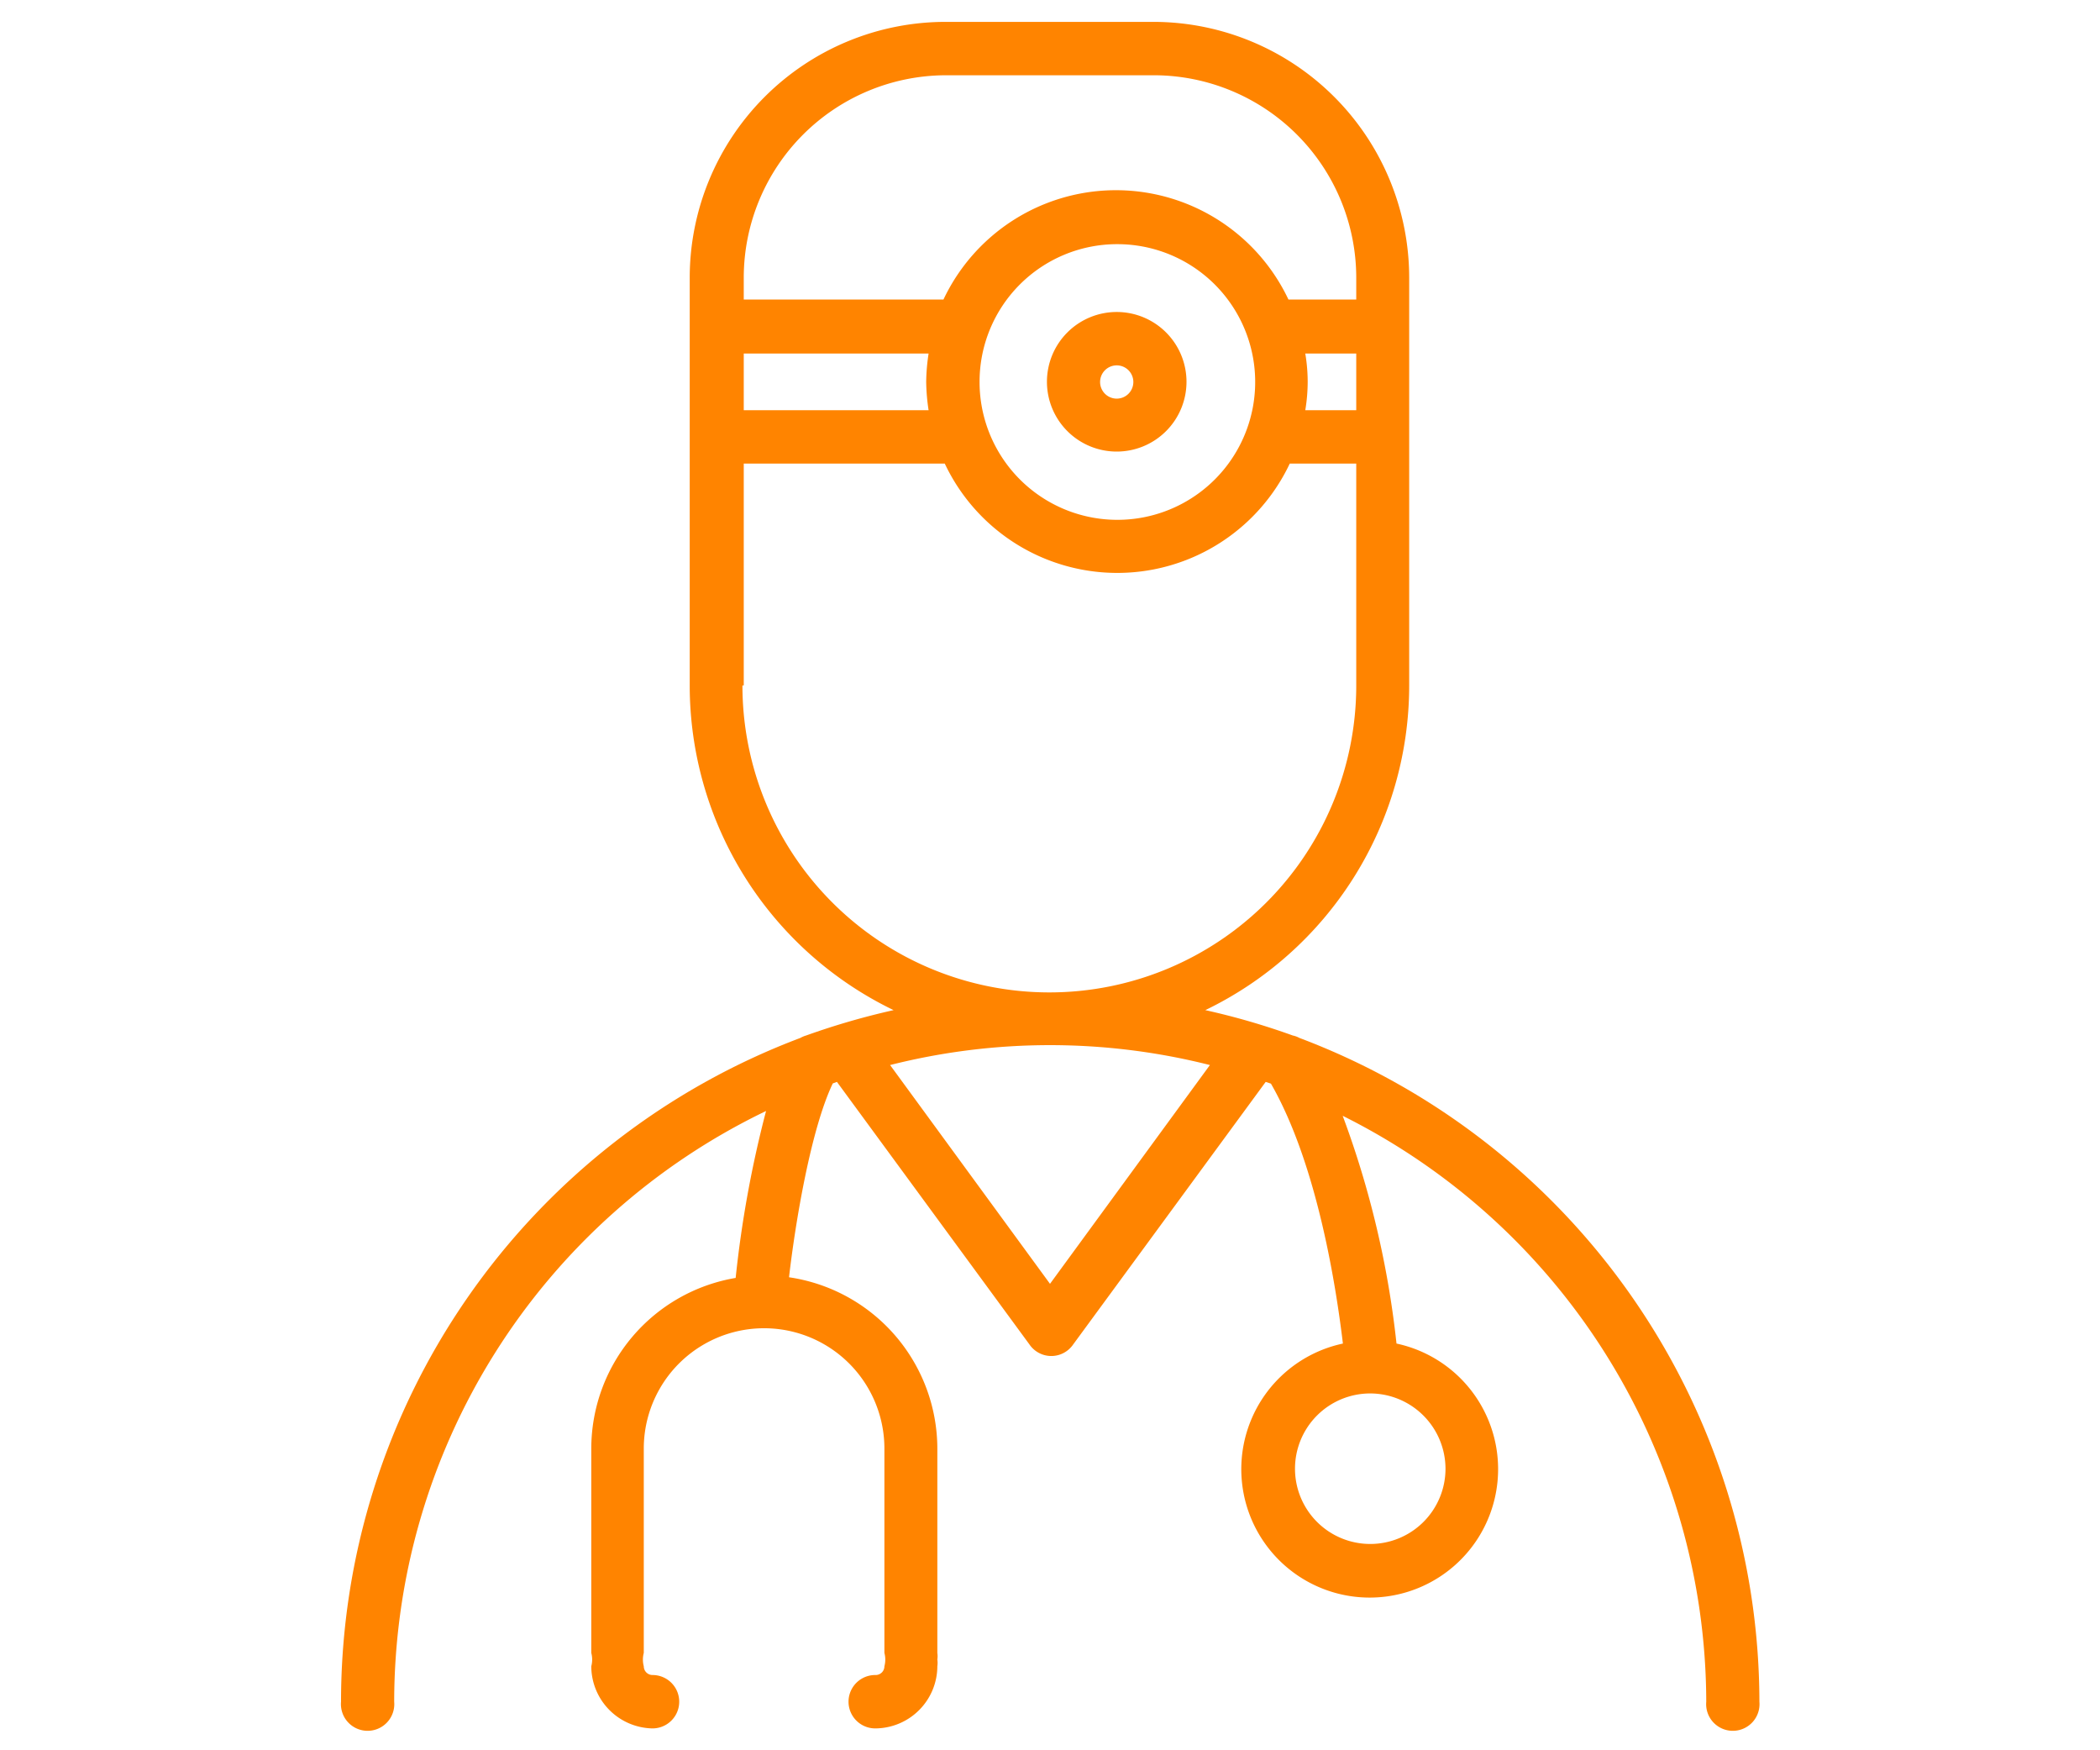
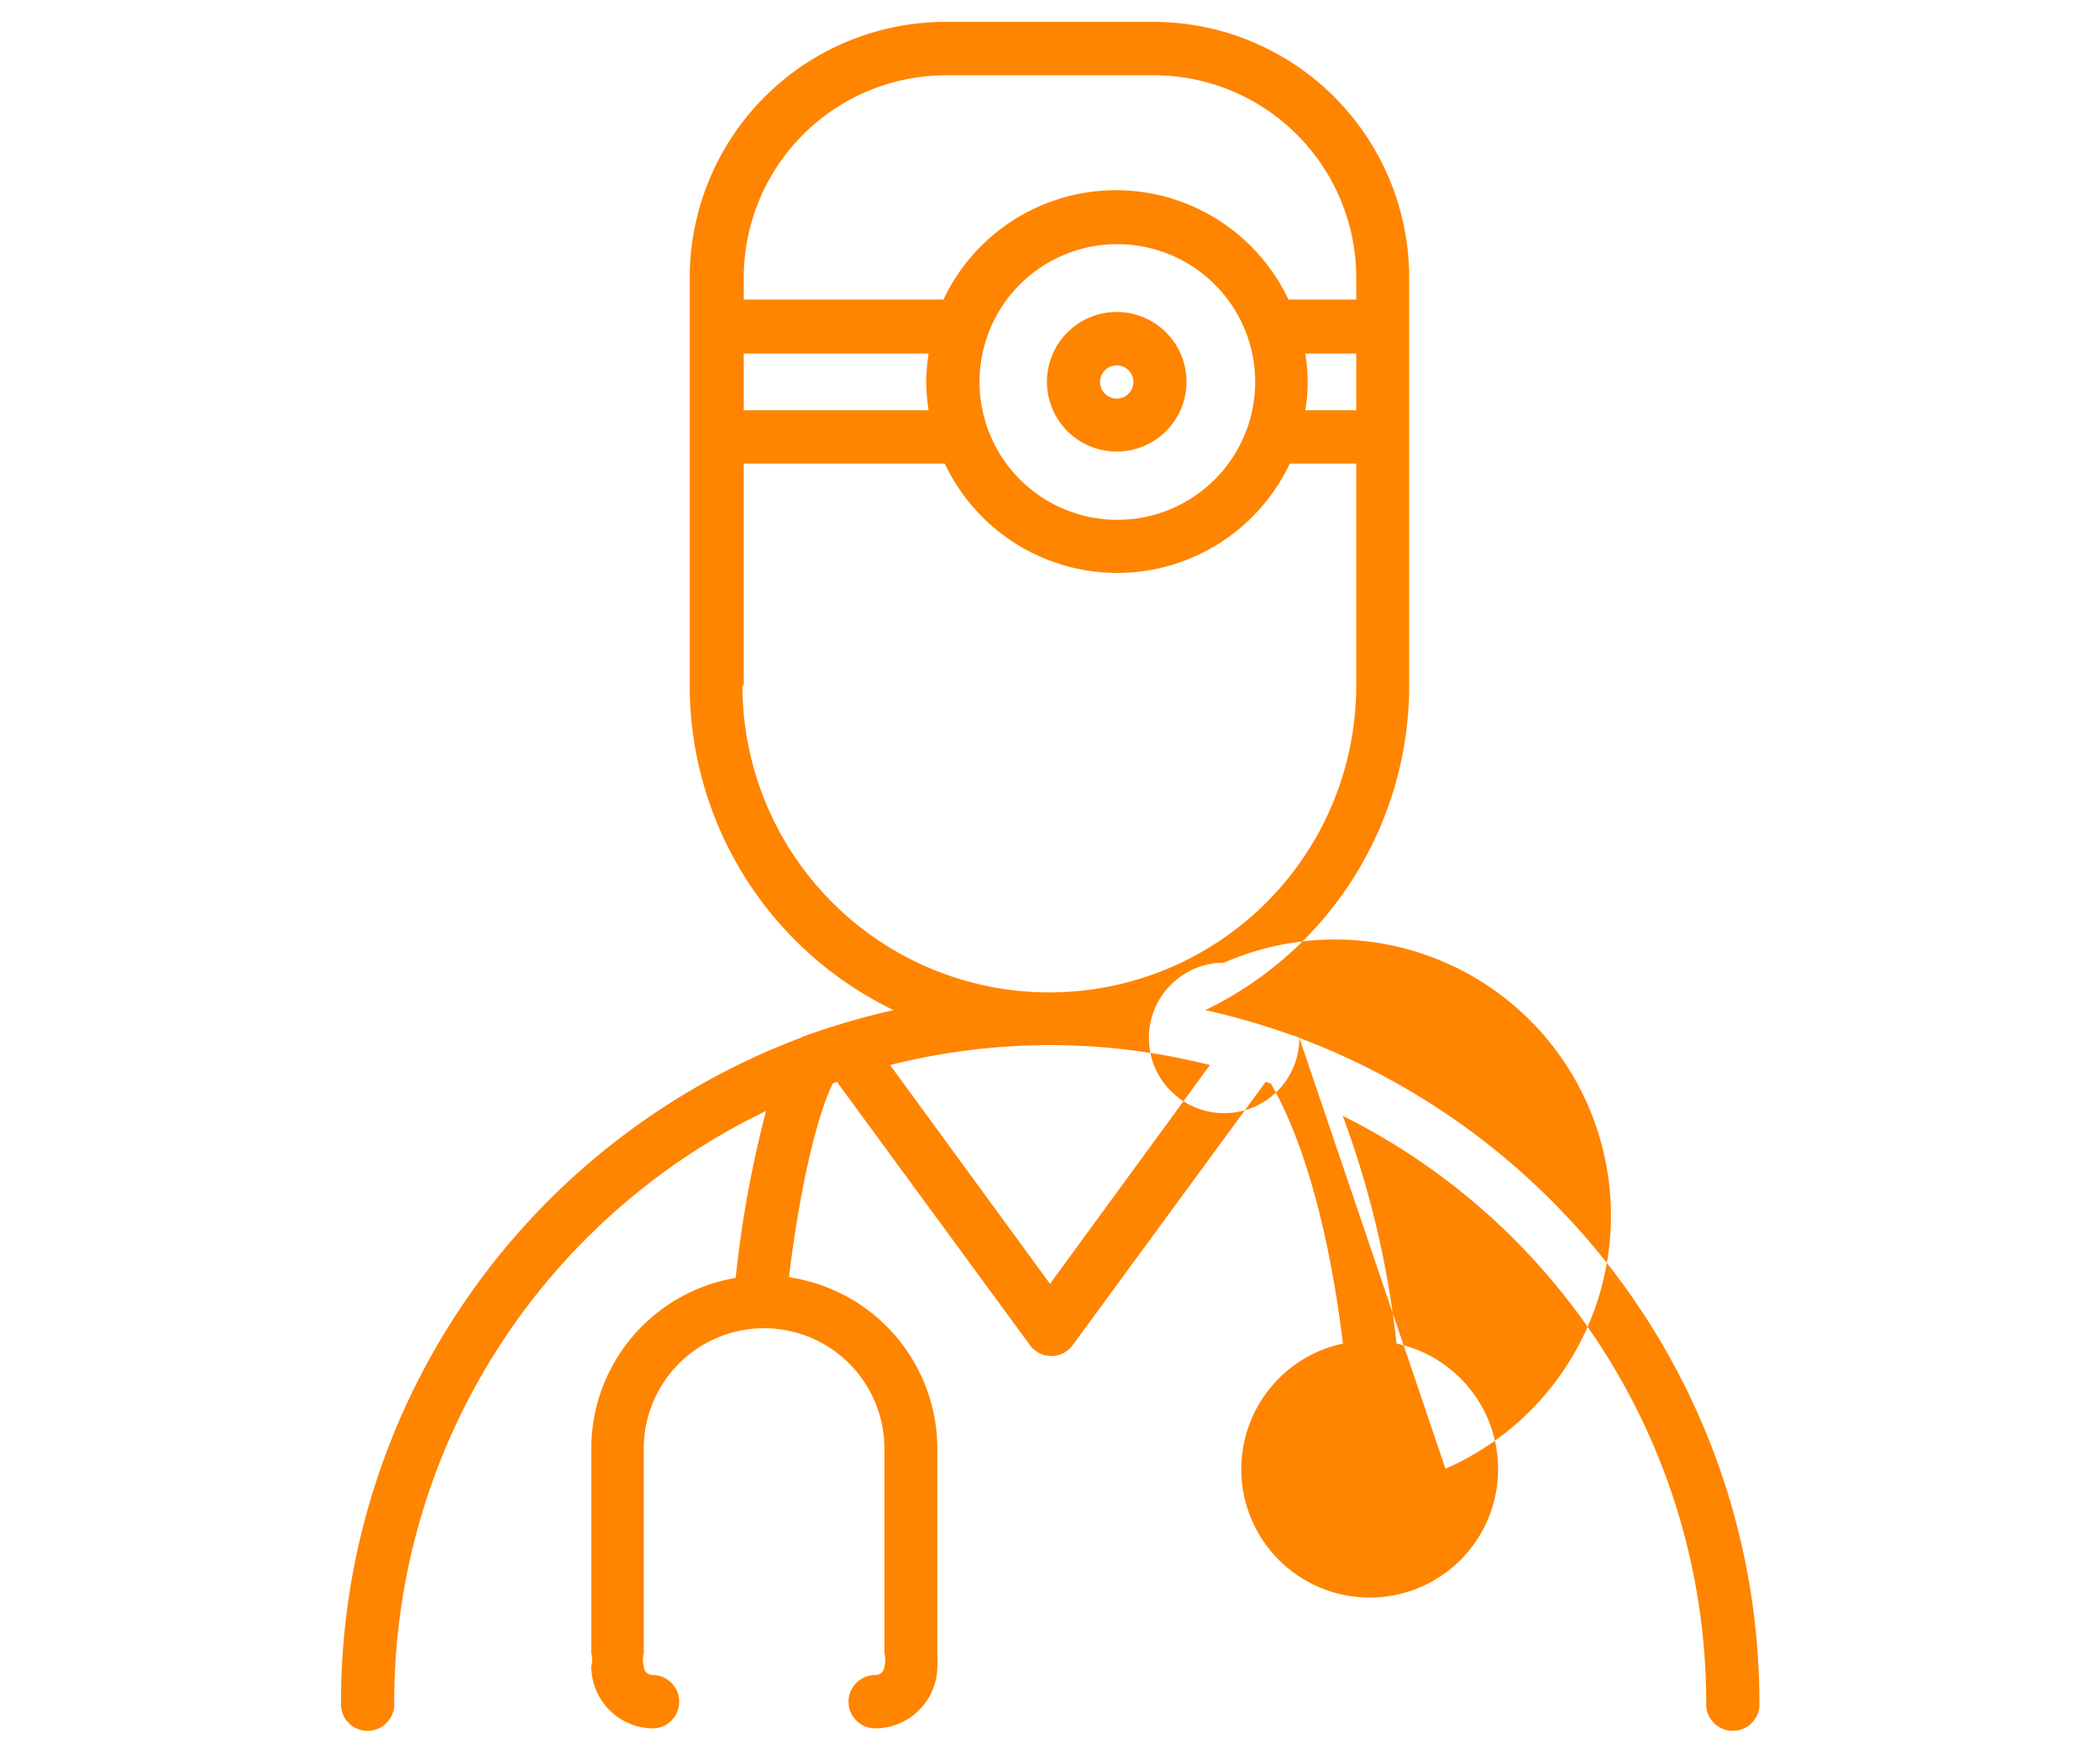
<svg xmlns="http://www.w3.org/2000/svg" viewBox="0 0 96 80">
  <defs>
    <style>.cls-1{fill:#fff;}.cls-2{fill:#ff8400;}</style>
  </defs>
  <g id="レイヤー_2" data-name="レイヤー 2">
    <g id="レイヤー_1-2" data-name="レイヤー 1">
      <g id="icon_05">
-         <rect class="cls-1" width="96" height="80" />
-         <path class="cls-2" d="M59.4,47.44a1.08,1.08,0,0,0-.3-.11,32.64,32.64,0,0,0-4-1.16,16.48,16.48,0,0,0,9.32-14.84V12.69A11.7,11.7,0,0,0,52.78,1H43.22A11.7,11.7,0,0,0,31.53,12.69V31.33a16.48,16.48,0,0,0,9.32,14.84,33.49,33.49,0,0,0-4,1.16,1.19,1.19,0,0,0-.26.11,32.44,32.44,0,0,0-21,30.34,1.22,1.22,0,1,0,2.43,0,30,30,0,0,1,17-27,51,51,0,0,0-1.39,7.63,7.92,7.92,0,0,0-6.6,7.8v9.34a1.18,1.18,0,0,1,0,.61A2.85,2.85,0,0,0,29.83,79a1.22,1.22,0,1,0,0-2.44.4.4,0,0,1-.4-.4,1.18,1.18,0,0,1,0-.61V66.21a5.48,5.48,0,0,1,11,0v9.34a1.18,1.18,0,0,1,0,.61.4.4,0,0,1-.41.4A1.22,1.22,0,0,0,40,79a2.85,2.85,0,0,0,2.85-2.84,1.06,1.06,0,0,0,0-.31,1,1,0,0,0,0-.3V66.21a7.93,7.93,0,0,0-6.78-7.83c.29-2.52,1-6.77,2-8.86l.19-.07,8.8,12a1.21,1.21,0,0,0,2,0l8.8-12,.24.08c2.15,3.74,3,9.46,3.29,11.88a5.87,5.87,0,1,0,2.45,0A43,43,0,0,0,61.38,51,30,30,0,0,1,78,77.78a1.22,1.22,0,1,0,2.43,0A32.48,32.48,0,0,0,59.4,47.44Zm6.68,19.69a3.44,3.44,0,1,1-3.44-3.44A3.45,3.45,0,0,1,66.08,67.13ZM34,16.16h8.45a9.1,9.1,0,0,0-.11,1.29,9.37,9.37,0,0,0,.11,1.3H34Zm17.08-5a6.3,6.3,0,1,1-6.3,6.29A6.29,6.29,0,0,1,51.05,11.16Zm8.62,5H62v2.59H59.67a8.05,8.05,0,0,0,.11-1.3A7.83,7.83,0,0,0,59.67,16.16ZM43.22,3.44h9.56A9.26,9.26,0,0,1,62,12.69v1h-3.1a8.72,8.72,0,0,0-15.77,0H34v-1A9.26,9.26,0,0,1,43.22,3.44ZM34,31.33V21.19h9.19a8.72,8.72,0,0,0,15.77,0H62V31.33a14,14,0,1,1-28.06,0ZM48,58.68l-7.31-10a29.82,29.82,0,0,1,14.62,0Z" />
+         <path class="cls-2" d="M59.4,47.44a1.08,1.08,0,0,0-.3-.11,32.64,32.64,0,0,0-4-1.16,16.48,16.48,0,0,0,9.32-14.84V12.69A11.7,11.7,0,0,0,52.78,1H43.22A11.7,11.7,0,0,0,31.53,12.69V31.33a16.48,16.48,0,0,0,9.32,14.84,33.49,33.49,0,0,0-4,1.16,1.19,1.19,0,0,0-.26.11,32.44,32.44,0,0,0-21,30.34,1.22,1.22,0,1,0,2.43,0,30,30,0,0,1,17-27,51,51,0,0,0-1.39,7.63,7.92,7.92,0,0,0-6.6,7.8v9.34a1.18,1.18,0,0,1,0,.61A2.85,2.85,0,0,0,29.83,79a1.22,1.22,0,1,0,0-2.44.4.4,0,0,1-.4-.4,1.18,1.18,0,0,1,0-.61V66.21a5.48,5.48,0,0,1,11,0v9.34a1.18,1.18,0,0,1,0,.61.4.4,0,0,1-.41.4A1.22,1.22,0,0,0,40,79a2.85,2.85,0,0,0,2.85-2.84,1.06,1.06,0,0,0,0-.31,1,1,0,0,0,0-.3V66.21a7.93,7.93,0,0,0-6.78-7.83c.29-2.52,1-6.77,2-8.86l.19-.07,8.8,12a1.21,1.21,0,0,0,2,0l8.8-12,.24.08c2.15,3.74,3,9.46,3.29,11.88a5.87,5.87,0,1,0,2.45,0A43,43,0,0,0,61.38,51,30,30,0,0,1,78,77.78a1.22,1.22,0,1,0,2.43,0A32.48,32.48,0,0,0,59.4,47.44Za3.44,3.44,0,1,1-3.44-3.44A3.45,3.45,0,0,1,66.08,67.13ZM34,16.16h8.45a9.1,9.1,0,0,0-.11,1.29,9.37,9.37,0,0,0,.11,1.3H34Zm17.08-5a6.3,6.3,0,1,1-6.3,6.29A6.29,6.29,0,0,1,51.05,11.16Zm8.62,5H62v2.59H59.67a8.05,8.05,0,0,0,.11-1.3A7.83,7.83,0,0,0,59.67,16.16ZM43.22,3.44h9.56A9.26,9.26,0,0,1,62,12.69v1h-3.1a8.72,8.72,0,0,0-15.77,0H34v-1A9.26,9.26,0,0,1,43.22,3.44ZM34,31.33V21.19h9.19a8.72,8.72,0,0,0,15.77,0H62V31.33a14,14,0,1,1-28.06,0ZM48,58.68l-7.31-10a29.82,29.82,0,0,1,14.62,0Z" />
        <path class="cls-2" d="M51.05,20.64a3.19,3.19,0,1,0-3.19-3.19A3.19,3.19,0,0,0,51.05,20.64Zm0-3.94a.76.76,0,1,1-.76.75A.76.76,0,0,1,51.05,16.7Z" />
      </g>
    </g>
  </g>
</svg>